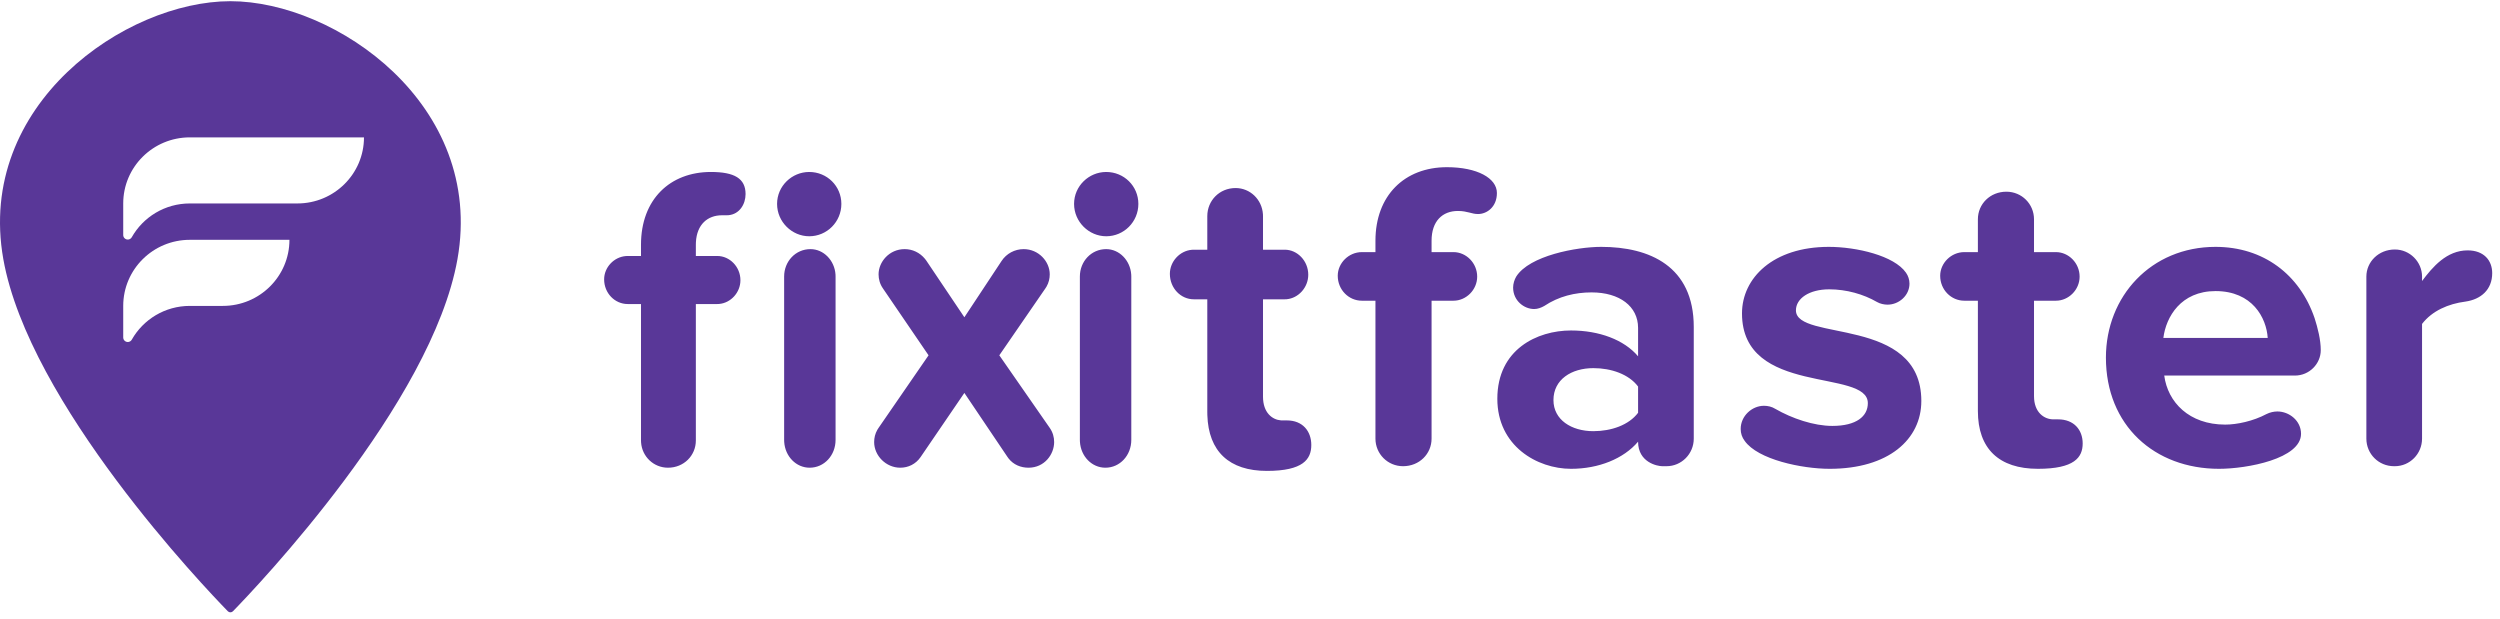
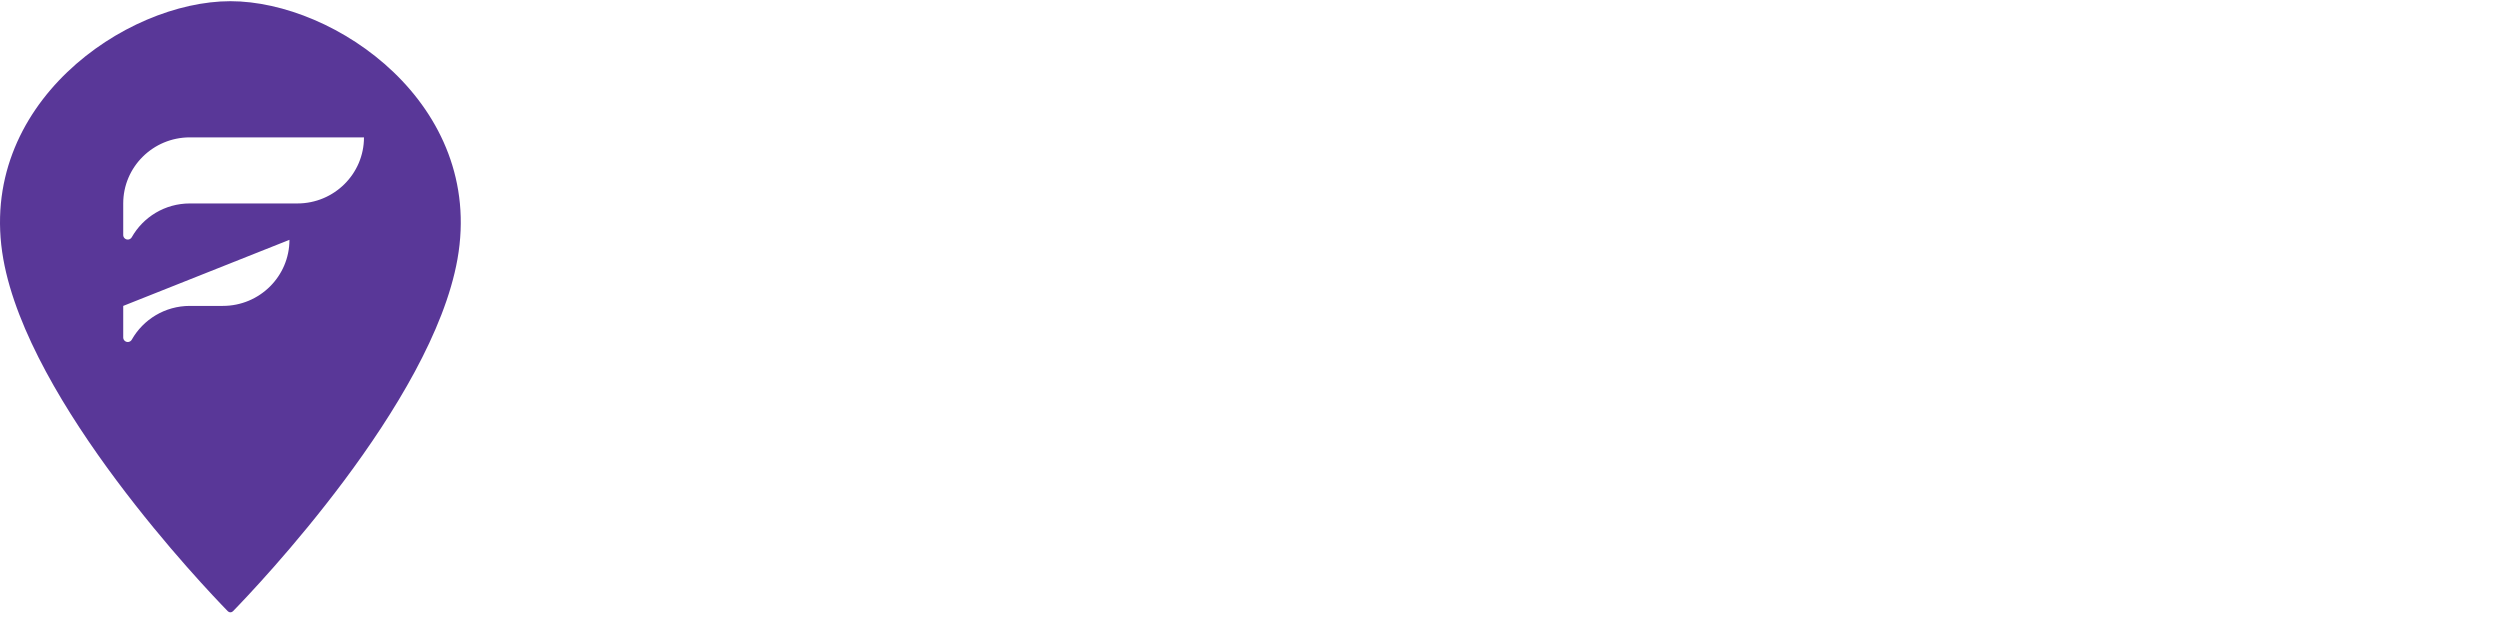
<svg xmlns="http://www.w3.org/2000/svg" width="194px" height="48px" viewBox="0 0 194 48" version="1.1">
  <title>FIF Logo_Purple</title>
  <g id="Page-1" stroke="none" stroke-width="1" fill="none" fill-rule="evenodd">
    <g id="FIF-Logo/white" fill="#593798">
-       <path d="M95.882,14.592 C97.012,14.592 97.926,15.48 98.004,16.619 L98.009,16.776 L98.009,19.377 L99.697,19.377 C100.677,19.377 101.521,20.244 101.521,21.319 C101.521,22.31 100.755,23.144 99.836,23.221 L99.697,23.226 L98.009,23.226 L98.009,30.786 C98.009,32.038 98.74,32.57 99.393,32.62 L99.495,32.624 L99.866,32.624 C101.082,32.624 101.757,33.456 101.757,34.531 C101.757,35.641 101.116,36.542 98.312,36.542 C95.391,36.542 93.777,35.035 93.69,32.21 L93.686,31.965 L93.686,23.226 L92.639,23.226 C91.626,23.226 90.782,22.36 90.782,21.25 C90.782,20.292 91.548,19.46 92.496,19.383 L92.639,19.377 L93.686,19.377 L93.686,16.776 C93.686,15.563 94.632,14.592 95.882,14.592 Z M124.257,19.157 C128,19.157 131.436,20.652 131.436,25.374 L131.436,25.374 L131.436,34.037 C131.436,35.225 130.483,36.177 129.326,36.177 L129.326,36.177 L128.986,36.177 C128.646,36.177 127.115,35.905 127.115,34.274 C125.992,35.599 124.053,36.38 121.909,36.38 C119.289,36.38 116.193,34.614 116.193,30.945 C116.193,27.106 119.289,25.645 121.909,25.645 C124.087,25.645 126.026,26.359 127.115,27.65 L127.115,27.65 L127.115,25.442 C127.115,23.777 125.686,22.69 123.508,22.69 C122.215,22.69 120.957,22.996 119.834,23.743 C119.596,23.879 119.323,23.981 119.051,23.981 C118.268,23.981 117.418,23.335 117.418,22.316 C117.418,22.011 117.52,21.705 117.656,21.467 C118.677,19.836 122.352,19.157 124.257,19.157 Z M141.916,19.157 C144.059,19.157 146.986,19.836 147.904,21.161 C148.074,21.399 148.176,21.705 148.176,22.011 C148.176,22.928 147.359,23.641 146.475,23.641 C146.203,23.641 145.896,23.573 145.659,23.437 C144.603,22.826 143.277,22.452 141.95,22.452 C140.385,22.452 139.364,23.166 139.364,24.083 C139.364,26.529 149.095,24.49 149.095,31.115 C149.095,34.104 146.543,36.38 141.984,36.38 C139.84,36.38 136.404,35.667 135.383,34.206 C135.179,33.935 135.077,33.629 135.077,33.289 C135.077,32.27 135.962,31.489 136.88,31.489 C137.186,31.489 137.493,31.557 137.764,31.727 C139.058,32.474 140.759,33.051 142.188,33.051 C144.059,33.051 144.944,32.304 144.944,31.285 C144.944,28.567 135.179,30.775 135.179,24.321 C135.179,21.569 137.595,19.157 141.916,19.157 Z M155.696,14.876 C156.887,14.876 157.839,15.827 157.839,17.016 L157.839,17.016 L157.839,19.564 L159.541,19.564 C160.527,19.564 161.378,20.414 161.378,21.467 C161.378,22.486 160.527,23.335 159.541,23.335 L159.541,23.335 L157.839,23.335 L157.839,30.741 C157.839,32.032 158.655,32.542 159.336,32.542 L159.336,32.542 L159.711,32.542 C160.936,32.542 161.616,33.357 161.616,34.41 C161.616,35.497 160.97,36.38 158.145,36.38 C155.118,36.38 153.484,34.818 153.484,31.896 L153.484,31.896 L153.484,23.335 L152.429,23.335 C151.409,23.335 150.558,22.486 150.558,21.399 C150.558,20.414 151.409,19.564 152.429,19.564 L152.429,19.564 L153.484,19.564 L153.484,17.016 C153.484,15.827 154.437,14.876 155.696,14.876 Z M171.925,19.157 C175.634,19.157 178.458,21.297 179.615,24.694 C179.853,25.442 180.091,26.359 180.091,27.174 C180.091,28.228 179.207,29.144 178.084,29.144 L178.084,29.144 L167.945,29.144 C168.217,31.217 169.884,32.949 172.674,32.949 C173.593,32.949 174.851,32.678 175.873,32.134 C176.145,31.998 176.451,31.93 176.723,31.93 C177.641,31.93 178.56,32.644 178.56,33.663 C178.56,35.599 174.376,36.38 172.198,36.38 C167.196,36.38 163.419,33.017 163.419,27.751 C163.419,22.996 166.924,19.157 171.925,19.157 Z M85.84,19.332 C86.86,19.332 87.708,20.206 87.783,21.299 L87.789,21.456 L87.789,34.135 C87.789,35.334 86.909,36.294 85.778,36.294 C84.725,36.294 83.875,35.416 83.803,34.29 L83.798,34.135 L83.798,21.456 C83.798,20.291 84.678,19.332 85.84,19.332 Z M79.434,19.332 C80.601,19.332 81.46,20.294 81.46,21.289 C81.46,21.613 81.384,21.937 81.211,22.239 L81.116,22.388 L77.547,27.572 L81.46,33.204 C81.699,33.547 81.802,33.925 81.802,34.302 C81.802,35.264 81.047,36.294 79.812,36.294 C79.214,36.294 78.645,36.063 78.264,35.575 L78.164,35.435 L74.835,30.491 L71.437,35.47 C71.06,36.019 70.476,36.294 69.859,36.294 C68.76,36.294 67.834,35.367 67.834,34.302 C67.834,33.979 67.909,33.655 68.082,33.353 L68.177,33.204 L72.056,27.572 L68.52,22.388 C68.28,22.045 68.177,21.667 68.177,21.289 C68.177,20.328 69.001,19.332 70.202,19.332 C70.799,19.332 71.369,19.592 71.776,20.085 L71.883,20.225 L74.835,24.62 L77.718,20.259 C78.096,19.676 78.748,19.332 79.434,19.332 Z M55.163,13.345 C56.991,13.345 57.856,13.849 57.856,15.059 C57.856,15.852 57.381,16.615 56.544,16.698 L56.392,16.705 L56.027,16.705 C54.914,16.705 54.074,17.413 54.003,18.797 L53.998,18.99 L53.998,19.864 L55.661,19.864 C56.625,19.864 57.457,20.704 57.457,21.745 C57.457,22.703 56.706,23.509 55.805,23.587 L55.661,23.593 L53.998,23.593 L53.998,34.177 C53.998,35.353 53.067,36.294 51.836,36.294 C50.723,36.294 49.823,35.433 49.747,34.329 L49.741,34.177 L49.741,23.593 L48.71,23.593 C47.713,23.593 46.881,22.753 46.881,21.678 C46.881,20.752 47.632,19.948 48.562,19.87 L48.71,19.864 L49.741,19.864 L49.741,18.99 C49.741,15.462 52.003,13.345 55.163,13.345 Z M62.892,19.332 C63.912,19.332 64.76,20.206 64.835,21.299 L64.84,21.456 L64.84,34.135 C64.84,35.334 63.961,36.294 62.829,36.294 C61.777,36.294 60.926,35.416 60.854,34.29 L60.849,34.135 L60.849,21.456 C60.849,20.291 61.729,19.332 62.892,19.332 Z M112.281,12.974 C114.629,12.974 116.16,13.823 116.16,14.978 C116.16,16.065 115.377,16.609 114.697,16.609 C114.187,16.609 113.88,16.371 113.131,16.371 C111.941,16.371 111.09,17.152 111.09,18.681 L111.09,18.681 L111.09,19.564 L112.792,19.564 C113.778,19.564 114.629,20.414 114.629,21.467 C114.629,22.486 113.778,23.335 112.792,23.335 L112.792,23.335 L111.09,23.335 L111.09,34.037 C111.09,35.225 110.137,36.177 108.878,36.177 C107.688,36.177 106.735,35.225 106.735,34.037 L106.735,34.037 L106.735,23.335 L105.68,23.335 C104.66,23.335 103.809,22.486 103.809,21.399 C103.809,20.414 104.66,19.564 105.68,19.564 L105.68,19.564 L106.735,19.564 L106.735,18.681 C106.735,15.182 108.981,12.974 112.281,12.974 Z M185.842,19.361 C186.999,19.361 187.951,20.312 187.951,21.467 L187.951,21.467 L187.951,21.807 C188.768,20.72 189.857,19.429 191.49,19.429 C192.748,19.429 193.395,20.21 193.395,21.195 C193.395,22.486 192.511,23.233 191.32,23.403 C189.993,23.573 188.734,24.117 187.951,25.136 L187.951,25.136 L187.951,34.037 C187.951,35.225 186.999,36.177 185.842,36.177 L185.842,36.177 L185.774,36.177 C184.583,36.177 183.63,35.225 183.63,34.037 L183.63,34.037 L183.63,21.467 C183.63,20.312 184.583,19.361 185.842,19.361 Z M123.644,28.567 C121.943,28.567 120.548,29.451 120.548,31.047 C120.548,32.576 121.943,33.459 123.644,33.459 C125.039,33.459 126.4,32.983 127.115,32.032 L127.115,32.032 L127.115,29.994 C126.4,29.042 125.039,28.567 123.644,28.567 Z M171.925,22.588 C169.238,22.588 168.081,24.592 167.877,26.223 L167.877,26.223 L175.975,26.223 C175.873,24.66 174.783,22.588 171.925,22.588 Z M85.842,13.345 C87.221,13.345 88.337,14.436 88.337,15.823 C88.337,17.211 87.221,18.334 85.842,18.334 C84.497,18.334 83.348,17.211 83.348,15.823 C83.348,14.436 84.497,13.345 85.842,13.345 Z M62.796,13.345 C64.174,13.345 65.29,14.436 65.29,15.823 C65.29,17.211 64.174,18.334 62.796,18.334 C61.45,18.334 60.301,17.211 60.301,15.823 C60.301,14.436 61.45,13.345 62.796,13.345 Z" id="Typeface" />
-       <path d="M23.076,15.788 L14.731,15.788 C12.796,15.788 11.111,16.845 10.226,18.408 C10.111,18.612 9.833,18.654 9.666,18.487 C9.599,18.421 9.562,18.332 9.562,18.238 L9.562,15.788 C9.562,12.956 11.876,10.66 14.731,10.66 L28.245,10.66 C28.245,13.492 25.931,15.788 23.076,15.788 M17.293,23.738 L14.731,23.738 C12.796,23.738 11.111,24.796 10.226,26.358 C10.111,26.563 9.833,26.603 9.666,26.437 C9.599,26.371 9.562,26.282 9.562,26.188 L9.562,23.738 C9.562,20.906 11.876,18.61 14.731,18.61 L22.461,18.61 C22.461,21.442 20.147,23.738 17.293,23.738 M17.879,0.093 C9.74,0.093 -1.876,8.107 0.257,20.106 C2.248,31.305 15.872,45.58 17.681,47.434 C17.789,47.545 17.967,47.545 18.077,47.434 C19.885,45.58 33.509,31.305 35.5,20.106 C37.633,8.107 26.017,0.093 17.879,0.093" id="Mark" />
+       <path d="M23.076,15.788 L14.731,15.788 C12.796,15.788 11.111,16.845 10.226,18.408 C10.111,18.612 9.833,18.654 9.666,18.487 C9.599,18.421 9.562,18.332 9.562,18.238 L9.562,15.788 C9.562,12.956 11.876,10.66 14.731,10.66 L28.245,10.66 C28.245,13.492 25.931,15.788 23.076,15.788 M17.293,23.738 L14.731,23.738 C12.796,23.738 11.111,24.796 10.226,26.358 C10.111,26.563 9.833,26.603 9.666,26.437 C9.599,26.371 9.562,26.282 9.562,26.188 L9.562,23.738 L22.461,18.61 C22.461,21.442 20.147,23.738 17.293,23.738 M17.879,0.093 C9.74,0.093 -1.876,8.107 0.257,20.106 C2.248,31.305 15.872,45.58 17.681,47.434 C17.789,47.545 17.967,47.545 18.077,47.434 C19.885,45.58 33.509,31.305 35.5,20.106 C37.633,8.107 26.017,0.093 17.879,0.093" id="Mark" />
    </g>
  </g>
</svg>